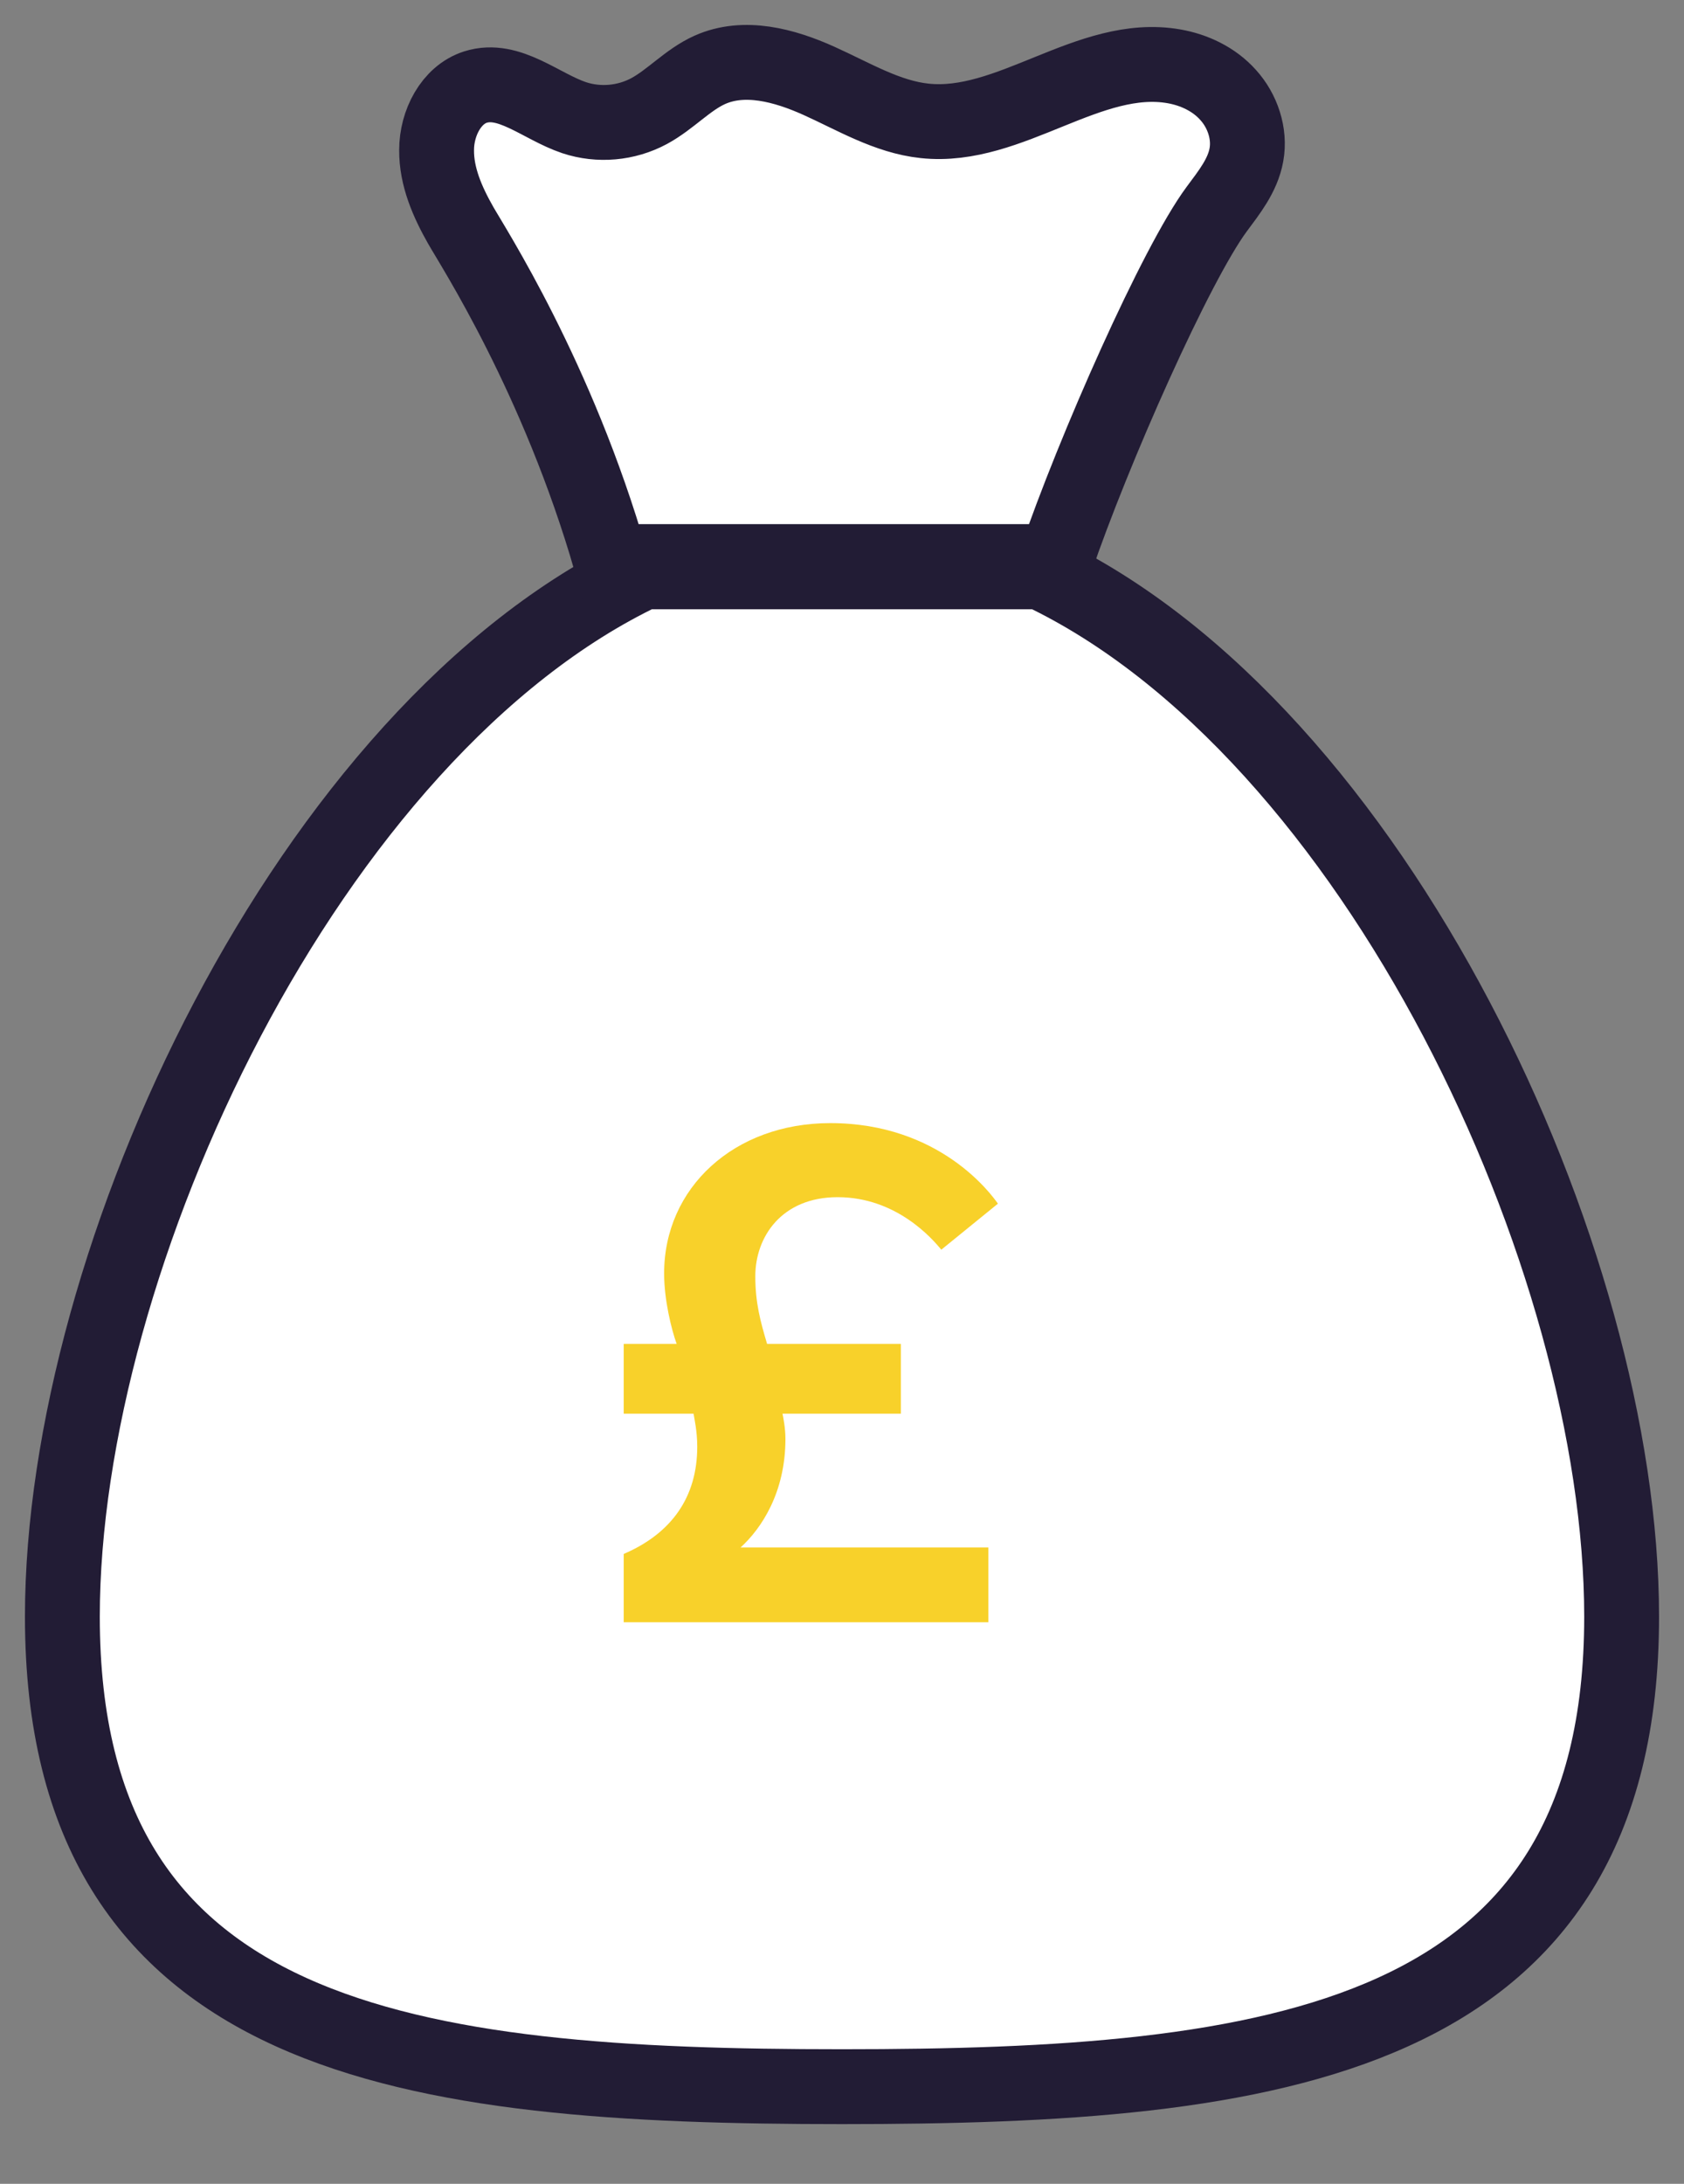
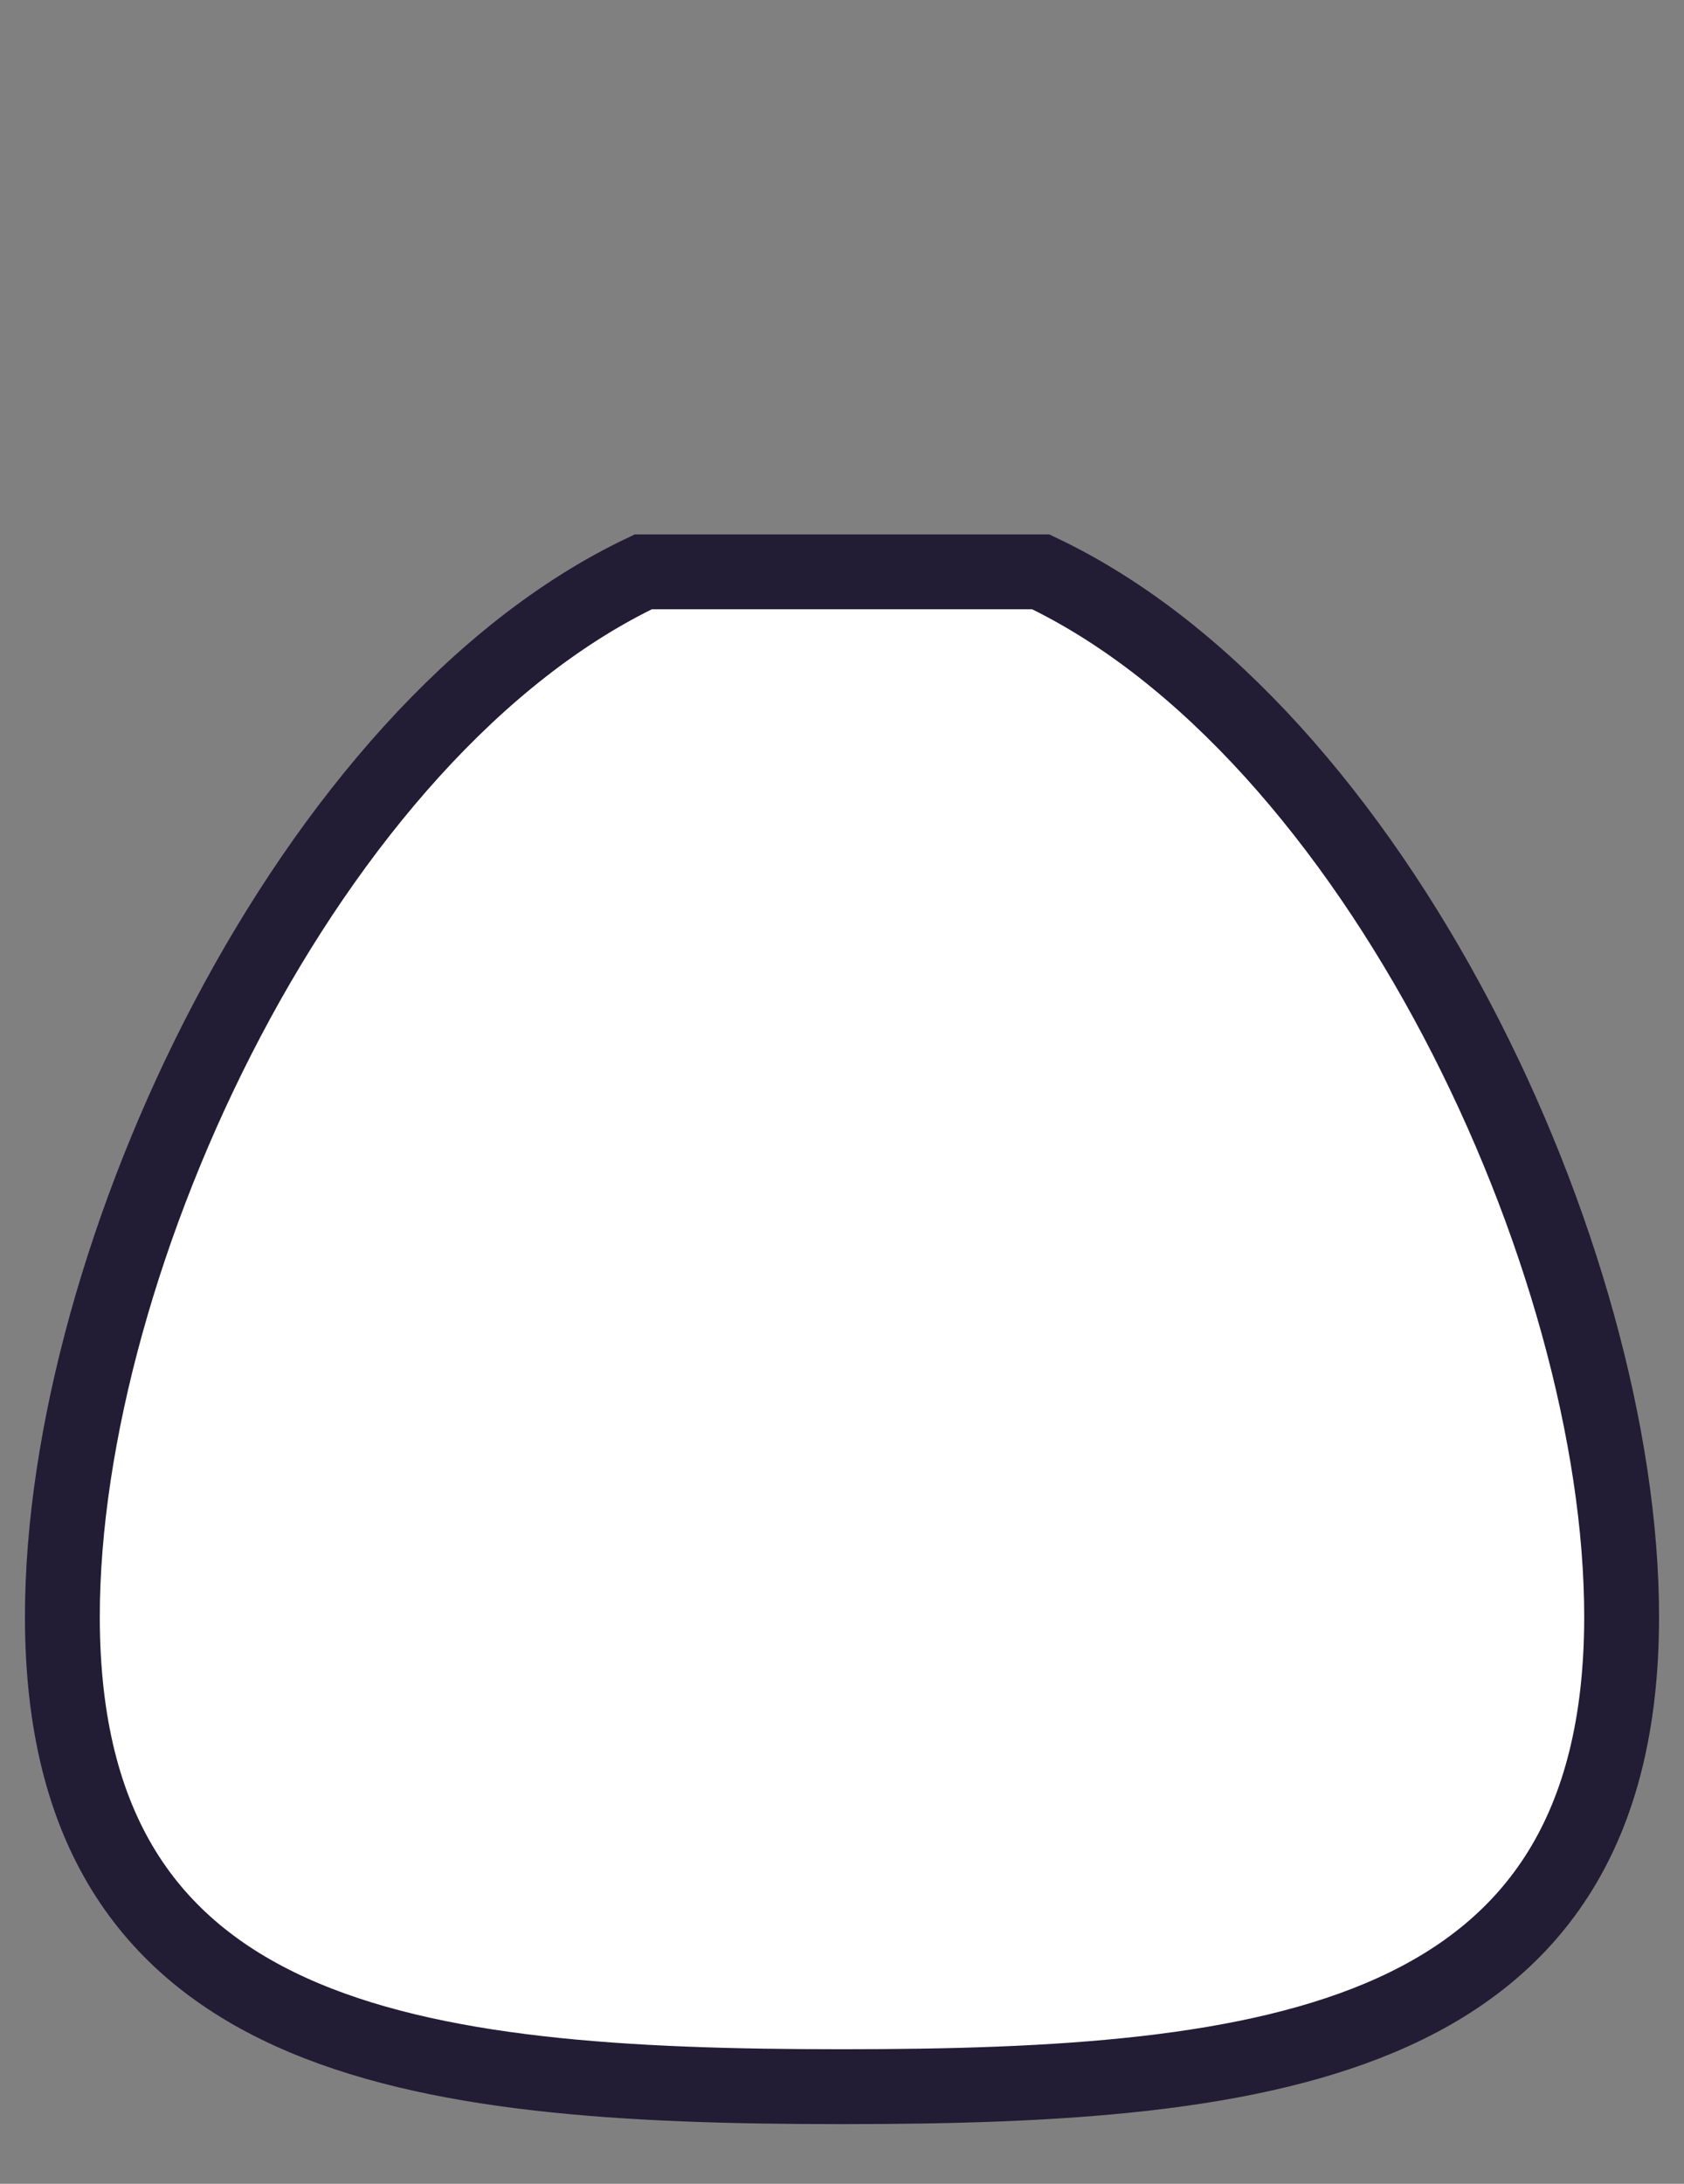
<svg xmlns="http://www.w3.org/2000/svg" width="27" height="35" viewBox="0 0 27 35" fill="none">
  <rect x="0" y="0" width="27" height="35" fill="#808080" stroke="none" />
  <path d="M16.687 9.165C22.046 11.712 26 20.154 26 25.911C26 32.76 20.403 33.443 13.5 33.443C6.597 33.443 1 32.76 1 25.911C1 20.154 4.954 11.712 10.313 9.165H16.687Z" fill="white" stroke="#221C35" stroke-width="1.2" />
-   <path d="M19.692 1.523C19.921 1.776 20.046 2.14 19.984 2.481C19.924 2.814 19.706 3.084 19.509 3.35C18.859 4.225 17.534 7.209 16.923 9H9.793C8.941 6.042 7.572 3.941 7.385 3.608C7.176 3.24 6.996 2.833 7 2.404C7 1.972 7.234 1.52 7.622 1.396C8.162 1.224 8.67 1.706 9.205 1.886C9.6 2.017 10.04 1.978 10.408 1.78C10.752 1.594 11.026 1.279 11.38 1.12C11.934 0.872 12.576 1.046 13.131 1.296C13.684 1.545 14.225 1.874 14.824 1.937C16.194 2.085 17.464 0.825 18.823 1.063C19.147 1.12 19.466 1.269 19.692 1.523Z" fill="white" stroke="#221C35" stroke-width="1.2" />
-   <path d="M16 19.291L15.092 20.029C14.951 19.856 14.373 19.187 13.43 19.187C12.534 19.187 12.11 19.821 12.11 20.455C12.11 20.882 12.193 21.182 12.299 21.539H14.444V22.657H12.546C12.558 22.715 12.593 22.888 12.593 23.061C12.593 23.925 12.204 24.501 11.874 24.801H15.847V26H10V24.905C10.778 24.571 11.179 23.983 11.179 23.187C11.179 22.934 11.132 22.738 11.12 22.657H10V21.539H10.849C10.766 21.308 10.648 20.836 10.648 20.409C10.648 19.038 11.768 18 13.312 18C15.069 18 15.894 19.141 16 19.291Z" fill="#F8D12A" />
</svg>